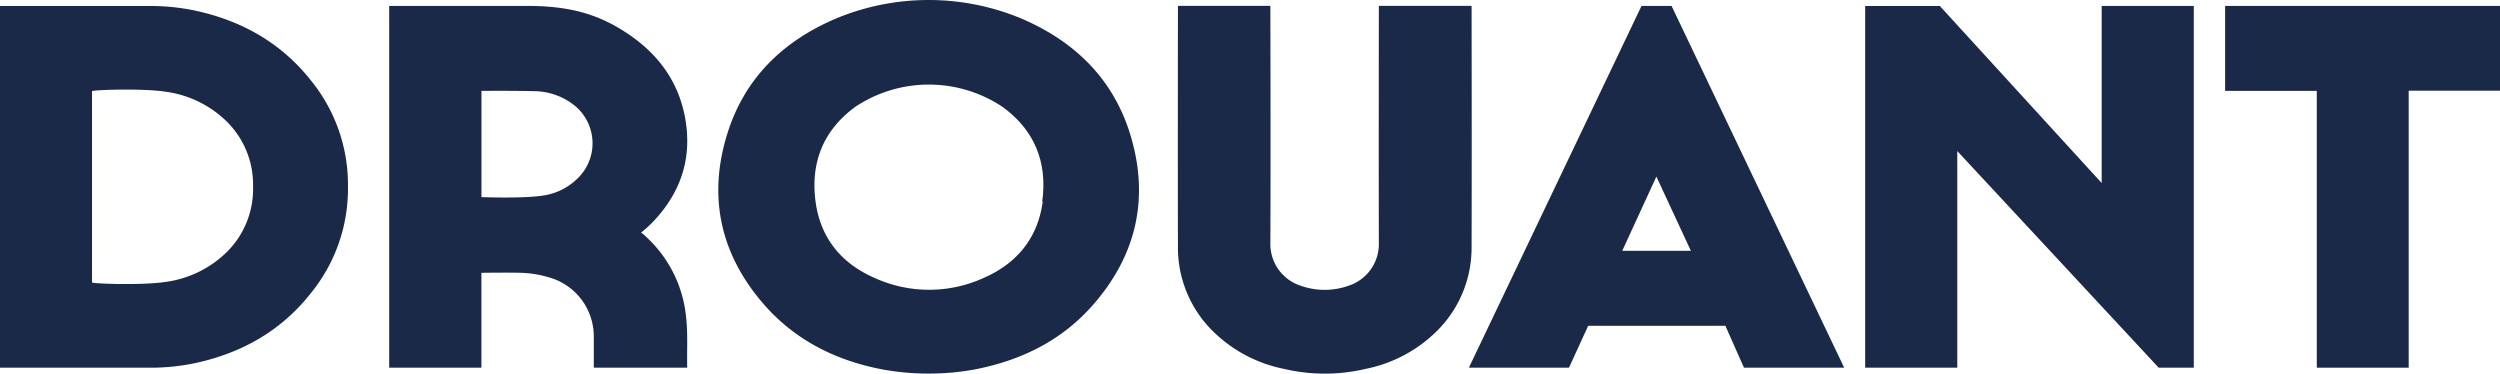
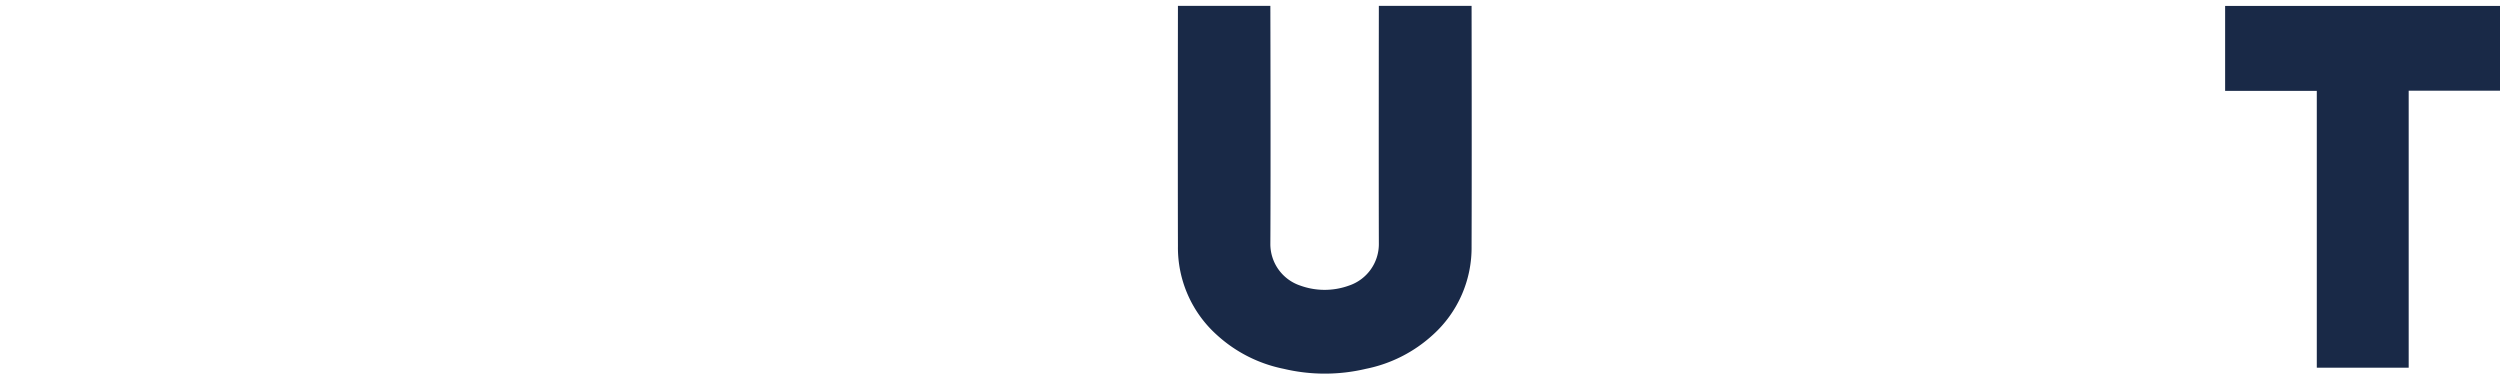
<svg xmlns="http://www.w3.org/2000/svg" viewBox="0 0 564.8 84.41">
  <defs>
    <style>.cls-1{fill:#192947;}</style>
  </defs>
  <g id="Layer_2" data-name="Layer 2">
    <g id="Calque_1" data-name="Calque 1">
-       <path class="cls-1" d="M235.57,45.54c-1.09,8.18-5.76,13.89-13.16,17.17a29.74,29.74,0,0,1-25,0c-7.4-3.28-12.07-9-13.16-17.17-1.17-8.85,1.77-16.14,9-21.42a30,30,0,0,1,33.2,0c7.28,5.28,10.23,12.57,9,21.42m19.86-15.28c-3.91-12.6-12.66-21-24.63-26.1a54.46,54.46,0,0,0-41.75,0c-12,5.09-20.73,13.5-24.63,26.1-4.48,14.42-1.46,27.5,8.54,38.8,7.11,8,16.31,12.5,26.78,14.45a58.67,58.67,0,0,0,20.36,0c10.48-2,19.67-6.41,26.79-14.45,10-11.3,13-24.38,8.54-38.8" />
-       <path class="cls-1" d="M57.17,42.2a20,20,0,0,1-6.82,15.57,24.33,24.33,0,0,1-12.93,5.92c-5.26.81-16.33.41-16.63.13V20.59c.3-.28,11.37-.68,16.63.13a24.33,24.33,0,0,1,12.93,5.92A20,20,0,0,1,57.17,42.2m21.44,0a37.26,37.26,0,0,0-8.35-24C63.52,9.65,54.53,4.62,43.92,2.36a49,49,0,0,0-10.32-1c-10.69,0-33.6,0-33.6,0V83.07s22.91,0,33.6,0a49,49,0,0,0,10.32-1c10.61-2.26,19.6-7.29,26.34-15.88a37.27,37.27,0,0,0,8.35-24" />
      <path class="cls-1" d="M332.45,1.32H311.51s-.05,36.41,0,53.68a9.89,9.89,0,0,1-6.75,9.52,16.16,16.16,0,0,1-11,0A9.89,9.89,0,0,1,287,55c.1-17.27,0-53.68,0-53.68H266.12s-.05,36.69,0,54.3a26.49,26.49,0,0,0,8.74,20A31.61,31.61,0,0,0,290,83.32a40.26,40.26,0,0,0,18.61,0,31.57,31.57,0,0,0,15.11-7.68,26.49,26.49,0,0,0,8.74-20c.07-17.61,0-54.3,0-54.3" />
-       <path class="cls-1" d="M131,39.78a13.92,13.92,0,0,1-8.23,4.39c-4.57.73-14,.36-14,.36v-24s8.31-.05,11.91.07A14.76,14.76,0,0,1,130,24a11,11,0,0,1,1,15.78m13.83,12.78a29.18,29.18,0,0,0,3-2.77c6.16-6.64,8.61-14.41,6.91-23.37-1.46-7.71-5.68-13.67-12-18.17-6.9-4.89-13.65-6.91-23.52-6.91H87.93V83.07h20.83V61.63s6.13-.08,8.77,0a24.33,24.33,0,0,1,6.38,1,13.86,13.86,0,0,1,10.24,13.44c0,2.1,0,7,0,7h21.11c-.1-3.62.17-7.65-.25-11.3a28.27,28.27,0,0,0-8.86-18.1,8.74,8.74,0,0,0-1.3-1.11" />
-       <path class="cls-1" d="M382,56.66l-15.5,0,7.71-16.77Zm34.64,26.41-39-81.73h-6.79l-39,81.73h22.61l4.34-9.46h31L394,83.07Z" />
      <polygon class="cls-1" points="502.7 1.34 502.7 20.53 523.41 20.53 523.41 83.07 544.17 83.07 544.17 20.49 564.8 20.49 564.8 1.34 502.7 1.34" />
-       <polygon class="cls-1" points="487.68 83.06 442.19 34.13 442.19 83.07 421.38 83.06 421.38 1.35 438.24 1.35 474.81 41.35 474.81 1.34 495.62 1.34 495.62 83.06 487.68 83.06" />
    </g>
  </g>
</svg>